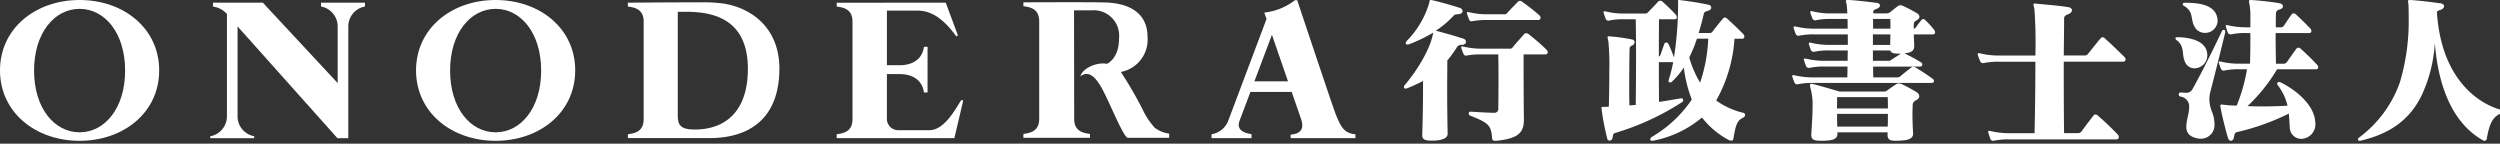
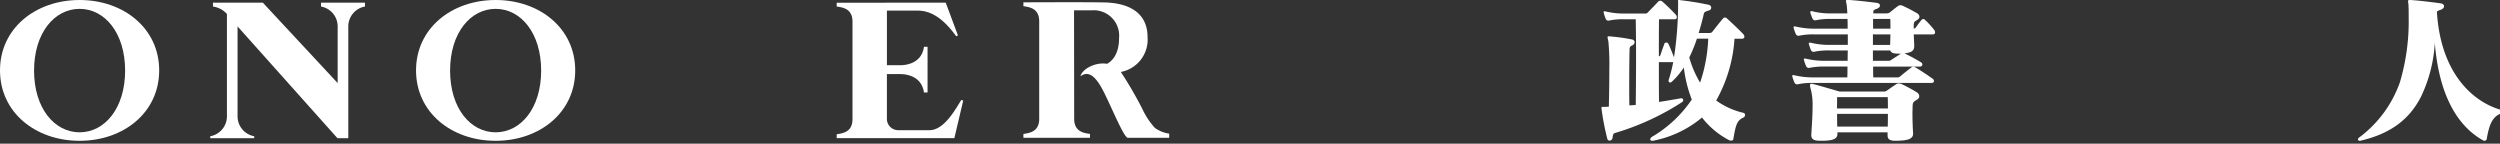
<svg xmlns="http://www.w3.org/2000/svg" width="348" height="20" viewBox="0 0 348 20">
  <rect x="0" y="0" width="348" height="20" fill="#333333" stroke="none" />
  <defs>
    <clipPath id="clip-path">
      <rect id="長方形_8" data-name="長方形 8" width="348" height="20" fill="#fff" />
    </clipPath>
  </defs>
  <g id="indexlogo-path" clip-path="url(#clip-path)">
    <path id="パス_61" data-name="パス 61" d="M207.3,17.9a10.31,10.31,0,0,1-1.725-2.6,54.442,54.442,0,0,0-3.013-5.185,4.578,4.578,0,0,0,3.718-4.876c0-2.383-1.342-4.549-5.621-4.787v0c-.144-.008-.838-.022-.886-.022C196.9.386,189,.425,189,.425V.961c.926.133,2.2.338,2.2,2.106v13.57c0,1.769-1.275,1.973-2.2,2.107v.536h9.268v-.537c-.927-.133-2.2-.338-2.2-2.107,0-.2-.021-15.1-.021-15.1h2.466a3.542,3.542,0,0,1,3.8,3.9c0,2.153-.934,3.161-1.674,3.548h0c-1.533-.271-3.426.658-3.708,1.743.913-.683,1.872-.407,3.051,1.777,1.139,2.114,2.976,6.782,3.566,6.782h5.745V18.7A4.38,4.38,0,0,1,207.3,17.9" transform="translate(-46.542 -0.1)" fill="#fff" />
    <path id="パス_62" data-name="パス 62" d="M11.08,0C4.954,0,0,3.942,0,9.8s4.954,9.8,11.08,9.8,11.079-3.942,11.079-9.8S17.2,0,11.08,0m0,18.418c-3.5,0-6.339-3.351-6.339-8.593S7.58,1.232,11.08,1.232s6.337,3.35,6.337,8.593-2.839,8.593-6.337,8.593" fill="#fff" />
    <path id="パス_63" data-name="パス 63" d="M87.911,0C81.786,0,76.832,3.942,76.832,9.8s4.954,9.8,11.079,9.8,11.079-3.942,11.079-9.8S94.037,0,87.911,0m0,18.418c-3.5,0-6.339-3.351-6.339-8.593s2.839-8.593,6.339-8.593,6.338,3.35,6.338,8.593-2.838,8.593-6.338,8.593" transform="translate(-18.92)" fill="#fff" />
-     <path id="パス_64" data-name="パス 64" d="M129.009.57v0A20.505,20.505,0,0,0,126.08.43c-2.224-.011-10.126.047-10.126.047v.537c.926.133,2.2.338,2.2,2.105v13.57c0,1.767-1.274,1.973-2.2,2.1v.539h11.3c6.321,0,9.791-3.365,9.791-9.676,0-5.768-4.038-8.564-8.04-9.087m-3.785,17.566c-2.051,0-2.318-.712-2.318-2.04V1.75c2.541,0,9.757-.511,9.757,7.915,0,5.878-3.045,8.471-7.439,8.471" transform="translate(-28.555 -0.105)" fill="#fff" />
    <path id="パス_65" data-name="パス 65" d="M60.363.493H54.245v.536a2.815,2.815,0,0,1,2.32,2.72v7.936L46.148.493H39.206v.539a3.208,3.208,0,0,1,1.945,1.034V16.35a2.815,2.815,0,0,1-2.321,2.735v.275h6.118v-.275a2.814,2.814,0,0,1-2.317-2.738l0-12.551,13.9,15.556h.035v.008h1.479V3.767a2.816,2.816,0,0,1,2.32-2.738V.493Z" transform="translate(-9.562 -0.121)" fill="#fff" />
    <path id="パス_66" data-name="パス 66" d="M172.132,14.115l-.259-.078c-.614.874-2.253,4.205-4.44,4.205h-4.36a1.573,1.573,0,0,1-1.564-1.652v-.03l0-6.125h1.846c.413,0,2.96.037,3.313,2.561h.5V6.64h-.5c-.355,2.546-2.947,2.56-3.326,2.56h-1.831v0h0V1.6h4.308c1.669.006,3.4.883,5.342,3.577l.234-.13L169.7.493,154.52.5V1.03c.926.131,2.2.338,2.2,2.107V16.7c0,1.767-1.273,1.974-2.2,2.105v.542H170.9Z" transform="translate(-38.052 -0.121)" fill="#fff" />
-     <path id="パス_67" data-name="パス 67" d="M241.013,15.858c-.4-.987-5.34-15.816-5.34-15.816h-.318a8.522,8.522,0,0,1-4.267,1.723l.305.88.005.012-3.288,8.736-2.02,5.367a2.987,2.987,0,0,1-2.345,1.938v.538h5.566v-.556c-.133-.023-.274-.049-.418-.077-1.642-.377-1.413-1.315-1.245-1.783l1.509-4.011h5.748l1.252,3.618c.257.728.678,2.165-1.4,2.322v.488h9.02V18.7c-1.635-.121-2.075-1.147-2.765-2.839m-11.3-4.526,2.441-6.483,2.239,6.483Z" transform="translate(-55.099 -0.01)" fill="#fff" />
-     <path id="パス_68" data-name="パス 68" d="M267.381,6.245a.766.766,0,0,0-.8.443,17.433,17.433,0,0,1-1.263,1.726c0,1.33-.022,2.636-.022,3.9,0,2.17.022,4.252.066,6.311,0,.509-.554.885-1.9.951h-.376c-.952,0-1.263-.221-1.263-.752v-.067c.067-2.058.111-4.207.111-6.244V11.271a22.448,22.448,0,0,1-2.214,1.02.65.65,0,0,1-.2.043.215.215,0,0,1-.243-.222.459.459,0,0,1,.111-.265c1.838-2.169,3.632-5.18,3.963-7.307a21.266,21.266,0,0,1-3.344,1.617.524.524,0,0,1-.243.044c-.155,0-.243-.088-.243-.2a.578.578,0,0,1,.155-.31A12.648,12.648,0,0,0,262.8.4c.044-.155,0-.4.222-.4h.066c1.218.266,2.812.731,3.919,1.085a.549.549,0,0,1,.442.465c0,.2-.176.376-.553.421-.442.044-.531,0-.775.288a12.752,12.752,0,0,1-2.414,2.015c1.2.311,2.7.731,3.831,1.107a.5.5,0,0,1,.376.443c0,.2-.177.4-.531.421m11.559,1.329h-3.011c0,2.369,0,5.226.044,8.991v.088c0,1.793-.753,2.634-3.831,2.945h-.177c-.266,0-.4-.089-.421-.377-.111-1.816-.576-2.147-3.034-3.122a.322.322,0,0,1-.222-.31.251.251,0,0,1,.265-.243h.023c1.063.066,2.569.155,3.255.155a.53.53,0,0,0,.575-.6c.044-2.414.044-5.934,0-7.528h-2.236a10.849,10.849,0,0,0-2.148.155.235.235,0,0,1-.111.023.388.388,0,0,1-.332-.222,6,6,0,0,1-.31-.841.323.323,0,0,1-.023-.133c0-.067.044-.089.111-.089a.776.776,0,0,1,.2.022,10.893,10.893,0,0,0,2.635.288h3.764a.487.487,0,0,0,.465-.2c.421-.531,1.107-1.263,1.594-1.838a.322.322,0,0,1,.266-.111.589.589,0,0,1,.332.111,29.579,29.579,0,0,1,2.524,2.192.625.625,0,0,1,.155.354c0,.155-.111.288-.354.288m-1-4.784h-6.975a10.709,10.709,0,0,0-2.148.156.285.285,0,0,1-.133.022.332.332,0,0,1-.31-.2,6.424,6.424,0,0,1-.311-.864.332.332,0,0,1-.022-.133c0-.066.044-.089.11-.089a.748.748,0,0,1,.2.023,10.936,10.936,0,0,0,2.635.287h2.215a.487.487,0,0,0,.465-.2c.4-.443,1.018-1.063,1.483-1.55a.413.413,0,0,1,.576,0,27.085,27.085,0,0,1,2.413,1.9.522.522,0,0,1,.155.354c0,.156-.111.288-.354.288" transform="translate(-63.849)" fill="#fff" />
    <path id="パス_69" data-name="パス 69" d="M315.518,16.361c-.931.4-1.086,1.152-1.4,2.97a.275.275,0,0,1-.31.244.684.684,0,0,1-.333-.089,11.562,11.562,0,0,1-3.724-3.126,14.96,14.96,0,0,1-6.739,3.215.623.623,0,0,1-.2.022c-.177,0-.266-.088-.266-.2a.5.5,0,0,1,.244-.354,17.074,17.074,0,0,0,5.542-5.188A17.91,17.91,0,0,1,307.226,9.4a11.047,11.047,0,0,1-1.663,1.973.339.339,0,0,1-.243.11.216.216,0,0,1-.222-.243.656.656,0,0,1,.044-.2,18.731,18.731,0,0,0,.6-2.394h-1.994c0,1.774,0,3.746.022,5.542,1.064-.155,2.04-.332,3.081-.51h.044a.267.267,0,0,1,.244.266.314.314,0,0,1-.155.266,35.726,35.726,0,0,1-9.334,4.3c-.243.066-.288.222-.354.687a.422.422,0,0,1-.4.377.33.33,0,0,1-.332-.288,34.928,34.928,0,0,1-.8-4.168v-.112c0-.11.023-.133.133-.133h.2c.222,0,.466,0,.687-.022.044-1.707.067-3.592.067-5.21a33.484,33.484,0,0,0-.133-3.9,3.42,3.42,0,0,1-.111-.576c0-.089.044-.111.155-.111a1.291,1.291,0,0,1,.266.022,24.939,24.939,0,0,1,2.992.421.4.4,0,0,1,.355.377.532.532,0,0,1-.332.443c-.377.178-.377.355-.377.687-.023,1.086-.044,2.882-.044,4.9,0,.887,0,1.84.022,2.772.244-.023.621-.044.887-.067.022-2.239.044-4.611.044-6.85,0-1.84-.022-3.592-.044-5.076h-1.575a8.941,8.941,0,0,0-2.128.177.4.4,0,0,1-.466-.2,6.6,6.6,0,0,1-.288-.865.332.332,0,0,1-.022-.133c0-.066.044-.089.111-.089a.746.746,0,0,1,.2.023,10.411,10.411,0,0,0,2.572.288h2.838a.5.5,0,0,0,.466-.177c.465-.488,1.042-1.064,1.419-1.486a.414.414,0,0,1,.577,0,25.347,25.347,0,0,1,1.884,1.84.625.625,0,0,1,.133.332c0,.155-.088.289-.332.289h-2.15c-.022,1.507-.022,3.281-.022,5.165a.29.29,0,0,0,.222-.2c.177-.532.377-1.086.554-1.574.066-.2.443-.2.532,0,.288.576.554,1.286.8,1.906A49.411,49.411,0,0,0,306.428.4c0-.133-.022-.222-.022-.288s.022-.111.133-.111a.694.694,0,0,1,.2.022c1.286.155,2.483.332,3.946.643a.421.421,0,0,1,.355.4.434.434,0,0,1-.377.4c-.554.177-.62.266-.665.488-.2.887-.444,1.774-.71,2.638h1.486a.475.475,0,0,0,.443-.2c.377-.488,1.02-1.308,1.464-1.817a.3.3,0,0,1,.243-.133.438.438,0,0,1,.311.133c.665.6,1.552,1.44,2.283,2.195a.5.5,0,0,1,.133.354c0,.133-.089.266-.332.266h-1.042a20.145,20.145,0,0,1-2.549,8.6,10.619,10.619,0,0,0,3.835,1.729.277.277,0,0,1,.177.288.38.38,0,0,1-.222.355M309.044,5.387A19.6,19.6,0,0,1,307.98,8a14.343,14.343,0,0,0,1.508,3.5,21.473,21.473,0,0,0,1.131-6.119Z" transform="translate(-72.834)" fill="#fff" />
    <path id="パス_70" data-name="パス 70" d="M350.557,4.789H347.9c.023.51.044,1,.067,1.419v.2c0,.709-.444.909-1.353,1.02.732.355,1.486.754,2.328,1.264a.346.346,0,0,1,.155.288c0,.155-.111.288-.377.288h-6.474c0,.51,0,1.02.023,1.507h3.347a.6.6,0,0,0,.466-.2c.443-.377,1.064-.865,1.507-1.2a.368.368,0,0,1,.243-.089.539.539,0,0,1,.289.089c.687.4,1.618,1.02,2.46,1.618a.4.4,0,0,1,.133.289c0,.133-.089.265-.355.265H333.953a9.349,9.349,0,0,0-2.172.178.4.4,0,0,1-.466-.2,6.154,6.154,0,0,1-.31-.843.235.235,0,0,1-.023-.111c0-.088.044-.111.133-.111a.743.743,0,0,1,.2.023,10.965,10.965,0,0,0,2.638.288h4.7c.022-.465.022-.975.022-1.507h-2.993a10.444,10.444,0,0,0-2.283.177.4.4,0,0,1-.466-.2,6.58,6.58,0,0,1-.31-.865.239.239,0,0,1-.023-.112c0-.088.044-.111.133-.111a.744.744,0,0,1,.2.023,10.927,10.927,0,0,0,2.638.288H338.7c0-.465,0-.953.023-1.441h-2.461a9.527,9.527,0,0,0-2.195.178.4.4,0,0,1-.465-.2,6.254,6.254,0,0,1-.289-.842.245.245,0,0,1-.022-.111c0-.089.044-.112.133-.112a.751.751,0,0,1,.2.023,10.32,10.32,0,0,0,2.638.288h2.461V4.789h-4.567a9.577,9.577,0,0,0-2.195.177.4.4,0,0,1-.465-.2,6.44,6.44,0,0,1-.311-.865c-.044-.177,0-.222.133-.222a.751.751,0,0,1,.2.023,10.961,10.961,0,0,0,2.638.288H338.7c0-.488,0-.931-.022-1.352h-2.217a9.356,9.356,0,0,0-2.172.177.4.4,0,0,1-.466-.2,6.956,6.956,0,0,1-.311-.821c-.044-.177,0-.243.133-.243a.556.556,0,0,1,.177.022,9.522,9.522,0,0,0,2.638.288h2.195c-.023-.576-.067-1-.089-1.2-.044-.266-.111-.421-.111-.532,0-.088.066-.133.243-.133h.178c1.108.066,2.594.243,3.858.4.332.044.465.2.465.377,0,.155-.133.333-.421.444-.354.133-.51.177-.51.443v.2h1.818a.8.8,0,0,0,.488-.133c.288-.222.776-.643,1.175-.909a.507.507,0,0,1,.31-.088.743.743,0,0,1,.332.088,20.687,20.687,0,0,1,1.951,1.02.622.622,0,0,1,.354.488c0,.155-.088.311-.332.466-.377.222-.443.266-.466.709V3.99a.455.455,0,0,0,.333-.222c.222-.332.531-.732.754-1a.314.314,0,0,1,.488,0,11.993,11.993,0,0,1,1.308,1.441.552.552,0,0,1,.089.288c0,.156-.066.289-.311.289m-2.217,9.089c-.488.31-.577.355-.6.908,0,.311-.022.644-.022,1.02,0,.732.022,1.641.089,2.75v.066c0,.709-.754.909-1.8.953-.243.022-.465.022-.642.022-.732,0-1.109-.155-1.109-.754v-.421h-6.983v.222c0,.732-.687.909-1.884.953h-.443c-.8,0-1.308-.111-1.308-.776v-.11c.088-1.4.177-2.727.177-3.836a8.739,8.739,0,0,0-.244-2.438,1.815,1.815,0,0,1-.111-.554c0-.178.066-.222.178-.222a1.868,1.868,0,0,1,.288.044c1.64.443,3.636,1.042,3.636,1.042h6.163a.626.626,0,0,0,.466-.155c.332-.222.842-.6,1.33-.909a.584.584,0,0,1,.31-.066.886.886,0,0,1,.332.066,22.163,22.163,0,0,1,2.173,1.175.68.68,0,0,1,.332.531.55.55,0,0,1-.332.488m-4.057-.355h-7.05c0,.532,0,1.064-.022,1.575h7.094c0-.488,0-1.02-.023-1.575m-7.05,2.328c0,.6,0,1.13.023,1.773h7.027c.023-.665.023-1.2.023-1.773Zm4.988-11.063V6.252h2.395c.022-.443.022-.953.044-1.463Zm3.547,2.683c-.687,0-1.02-.111-1.131-.444h-2.417V8.468h2.15a.652.652,0,0,0,.466-.177c.354-.222.865-.554,1.285-.82Zm-1.131-4.833h-2.395V3.99h2.417c0-.488,0-.953-.022-1.352" transform="translate(-81.507)" fill="#fff" />
-     <path id="パス_71" data-name="パス 71" d="M385.453,8.748h-8.235c0,3.08,0,6.661.046,9.946h1.916a.59.59,0,0,0,.479-.206c.5-.684,1.118-1.505,1.71-2.258.137-.182.342-.182.571,0a38.383,38.383,0,0,1,2.783,2.646.532.532,0,0,1,.16.388c0,.159-.114.3-.365.3h-14.76a9.813,9.813,0,0,0-2.258.182.415.415,0,0,1-.479-.205,7.6,7.6,0,0,1-.3-.936.338.338,0,0,1-.023-.136c0-.069.045-.091.114-.091a.794.794,0,0,1,.206.023,11.257,11.257,0,0,0,2.714.3h3.422c.069-2.966.114-6.707.114-9.946h-4.95a9.63,9.63,0,0,0-2.236.182.415.415,0,0,1-.479-.205,7.381,7.381,0,0,1-.342-.935.249.249,0,0,1-.023-.114c0-.091.045-.115.137-.115a.767.767,0,0,1,.205.023,11.267,11.267,0,0,0,2.714.3h4.973a63.591,63.591,0,0,0-.136-6.5A4.567,4.567,0,0,1,373,.787c0-.115.069-.137.205-.137.069,0,.137.023.228.023,1.3.137,2.989.251,4.38.479.365.045.547.228.547.433s-.182.411-.5.547c-.411.16-.593.274-.593.616,0,1.164-.023,2.989-.046,5.133h2.874a.529.529,0,0,0,.479-.205c.525-.639,1.232-1.551,1.78-2.19a.364.364,0,0,1,.57,0c.844.753,1.848,1.734,2.738,2.6a.488.488,0,0,1,.16.342.325.325,0,0,1-.365.32" transform="translate(-89.943 -0.16)" fill="#fff" />
-     <path id="パス_72" data-name="パス 72" d="M404.425,9.511a1.459,1.459,0,0,1-1.349-.907c-.486-1.106,0-2.168-1.15-3.008a.381.381,0,0,1-.176-.265c0-.089.088-.155.309-.155h.044c1.46.044,3.539.376,4,1.9a2.094,2.094,0,0,1,.088.62,1.813,1.813,0,0,1-1.77,1.814m2.234,3.119a4.61,4.61,0,0,0-.176,1.217,4.977,4.977,0,0,0,.375,1.747,4.479,4.479,0,0,1,.332,1.637,1.9,1.9,0,0,1-1.947,2.079,2.463,2.463,0,0,1-.4-.044c-1.239-.244-1.571-.863-1.571-1.637,0-.863.4-1.881.4-2.7a1.388,1.388,0,0,0-1.216-1.482.326.326,0,0,1-.243-.311.27.27,0,0,1,.265-.265h.044c.243.023.464.044.663.044a.955.955,0,0,0,.951-.509c1.217-2.19,2.809-5.352,4.092-8.073a.3.3,0,0,1,.265-.177c.111,0,.2.089.2.243V4.49c-.686,2.854-1.659,6.7-2.035,8.14m-.8-8.051a1.612,1.612,0,0,1-1.438-.862c-.619-1.084-.066-2.1-1.482-2.9A.318.318,0,0,1,402.766.6c0-.133.111-.222.31-.222h.044c1.46.023,3.716.133,4.336,1.681a2.289,2.289,0,0,1,.176.819,1.744,1.744,0,0,1-1.769,1.7M421.3,9.644h-5.4a23.469,23.469,0,0,1-4.115,5.131c1.792.066,3.849.044,5.574-.066a7.373,7.373,0,0,0-1.349-2.831.358.358,0,0,1-.088-.222.238.238,0,0,1,.265-.243.573.573,0,0,1,.243.066c2.654,1.349,4.6,3.384,4.778,5.375,0,.088.022.177.022.265a2.034,2.034,0,0,1-1.946,2.211,1.616,1.616,0,0,1-1.615-1.615c-.044-.663-.066-1.283-.133-1.9a32.586,32.586,0,0,1-7.188,2.565c-.288.067-.376.244-.442.709-.044.332-.243.508-.442.508-.155,0-.31-.132-.4-.4-.354-1.217-.8-2.964-1.039-4.291a.744.744,0,0,1-.023-.2c0-.11.044-.155.2-.155.066,0,.132.022.221.022.265.023.552.066.863.089s.641.022.995.044a23.82,23.82,0,0,0,1.438-5.065h-.951a9.533,9.533,0,0,0-2.19.177.4.4,0,0,1-.464-.2,6.188,6.188,0,0,1-.31-.84.335.335,0,0,1-.022-.133c0-.066.044-.088.111-.088a.748.748,0,0,1,.2.023,10.911,10.911,0,0,0,2.632.287h1.416c.022-.907.044-2.012.044-3.1V4.6h-.464a9.533,9.533,0,0,0-2.19.177.4.4,0,0,1-.464-.2,6.515,6.515,0,0,1-.288-.862.337.337,0,0,1-.022-.133c0-.066.044-.088.111-.088a.771.771,0,0,1,.2.022A10.872,10.872,0,0,0,411.7,3.8h.487V2.367a9.717,9.717,0,0,0-.111-1.7,3.294,3.294,0,0,1-.088-.487c0-.133.066-.177.287-.177h.088c1.261.089,2.655.243,3.849.442.332.066.509.243.509.421s-.133.354-.443.442c-.442.133-.509.287-.531.6-.022.442-.022,1.106-.022,1.9h.641a.6.6,0,0,0,.464-.2c.4-.575.686-1.04,1.107-1.615a.378.378,0,0,1,.575,0c.619.553,1.393,1.327,2.034,1.991a.484.484,0,0,1,.133.332c0,.155-.088.287-.332.287h-4.645c0,1.394.022,2.986.044,4.269h1.04a.6.6,0,0,0,.464-.2c.442-.641.862-1.239,1.349-1.9a.347.347,0,0,1,.265-.133.438.438,0,0,1,.31.133A32.268,32.268,0,0,1,421.5,9.047a.484.484,0,0,1,.133.332c0,.133-.088.265-.332.265" transform="translate(-98.934)" fill="#fff" />
    <path id="パス_73" data-name="パス 73" d="M455.2,15.87c-1.154.51-1.532,1.842-1.8,3.44a.326.326,0,0,1-.488.244c-3.862-2.131-6.215-6.792-6.747-13.584a19.91,19.91,0,0,1-1.908,7.458c-1.665,3.285-4.351,5.193-8.39,6.147a.36.36,0,0,1-.155.023c-.155,0-.244-.089-.244-.178a.352.352,0,0,1,.178-.289,16.316,16.316,0,0,0,5.659-7.679,29.715,29.715,0,0,0,1.22-9.055c0-.556,0-1.088-.022-1.554,0-.311-.066-.532-.066-.666s.066-.177.244-.177h.066c1.132.066,2.952.288,4.217.466.333.044.488.222.488.4,0,.2-.178.4-.511.51a1.381,1.381,0,0,0-.488.244c.488,8.234,4.683,12.385,8.766,13.628a.354.354,0,0,1,.244.31c0,.112-.066.222-.266.311" transform="translate(-107.238 0)" fill="#fff" />
  </g>
</svg>